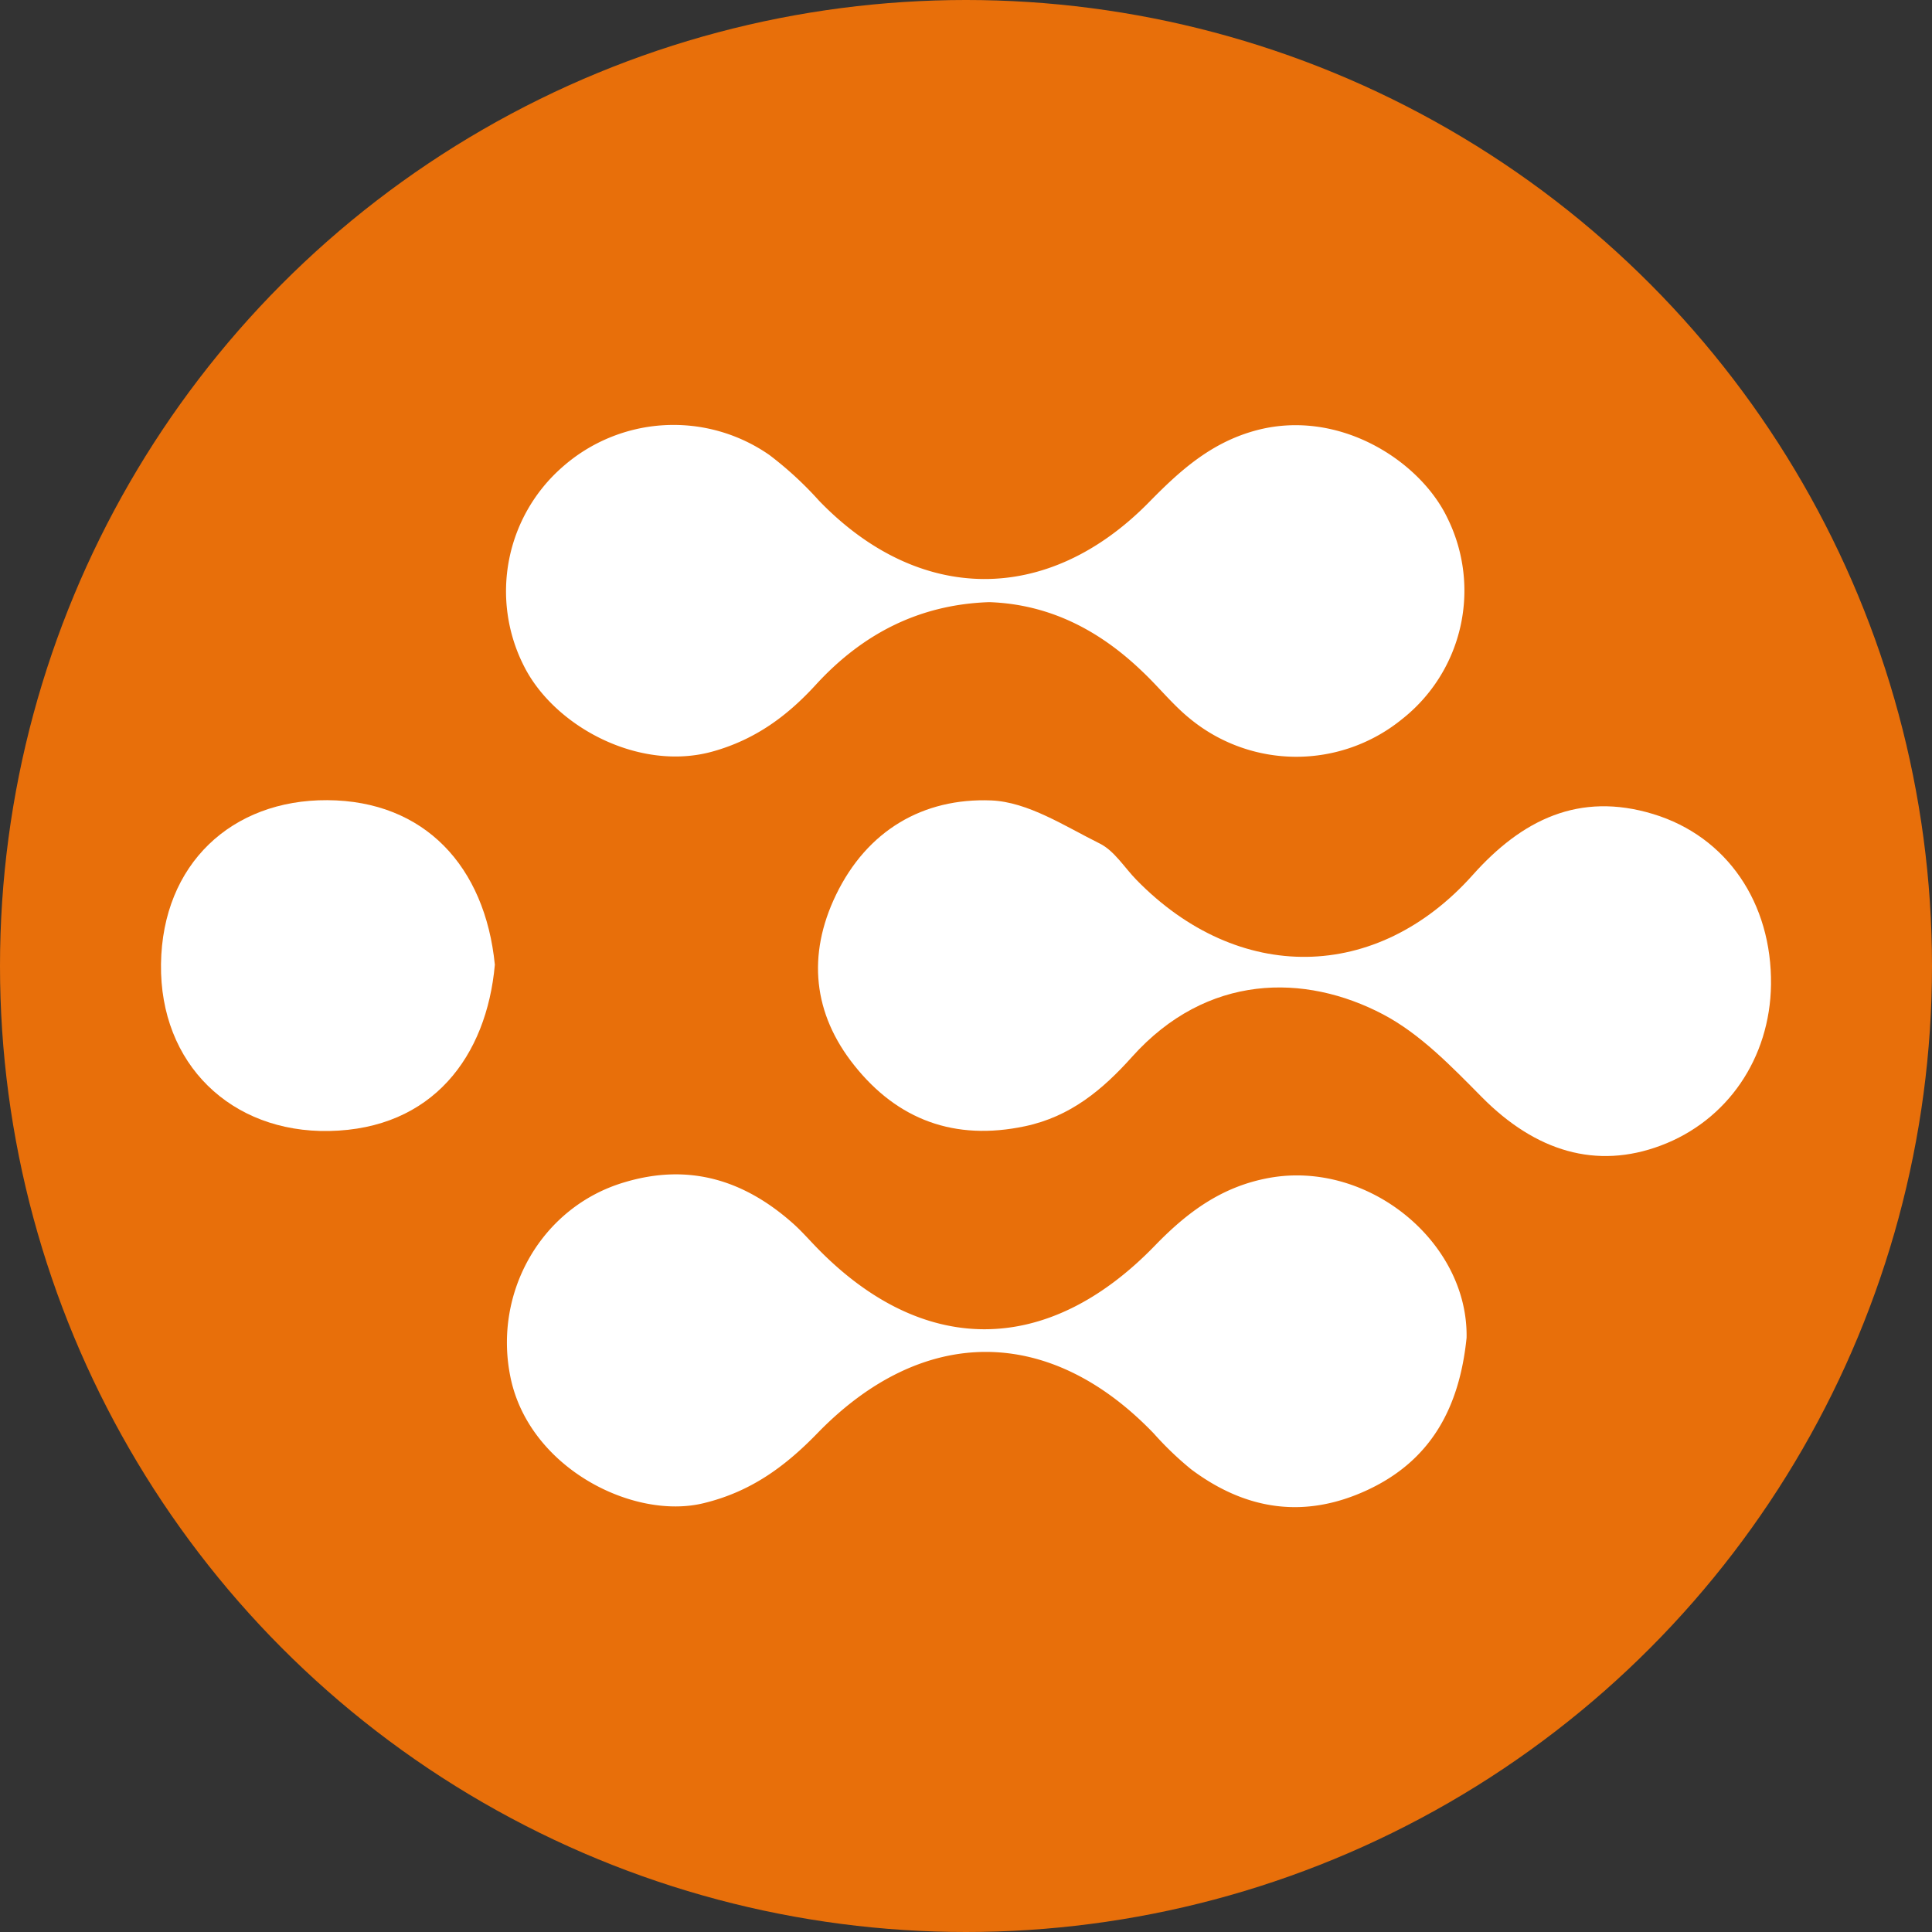
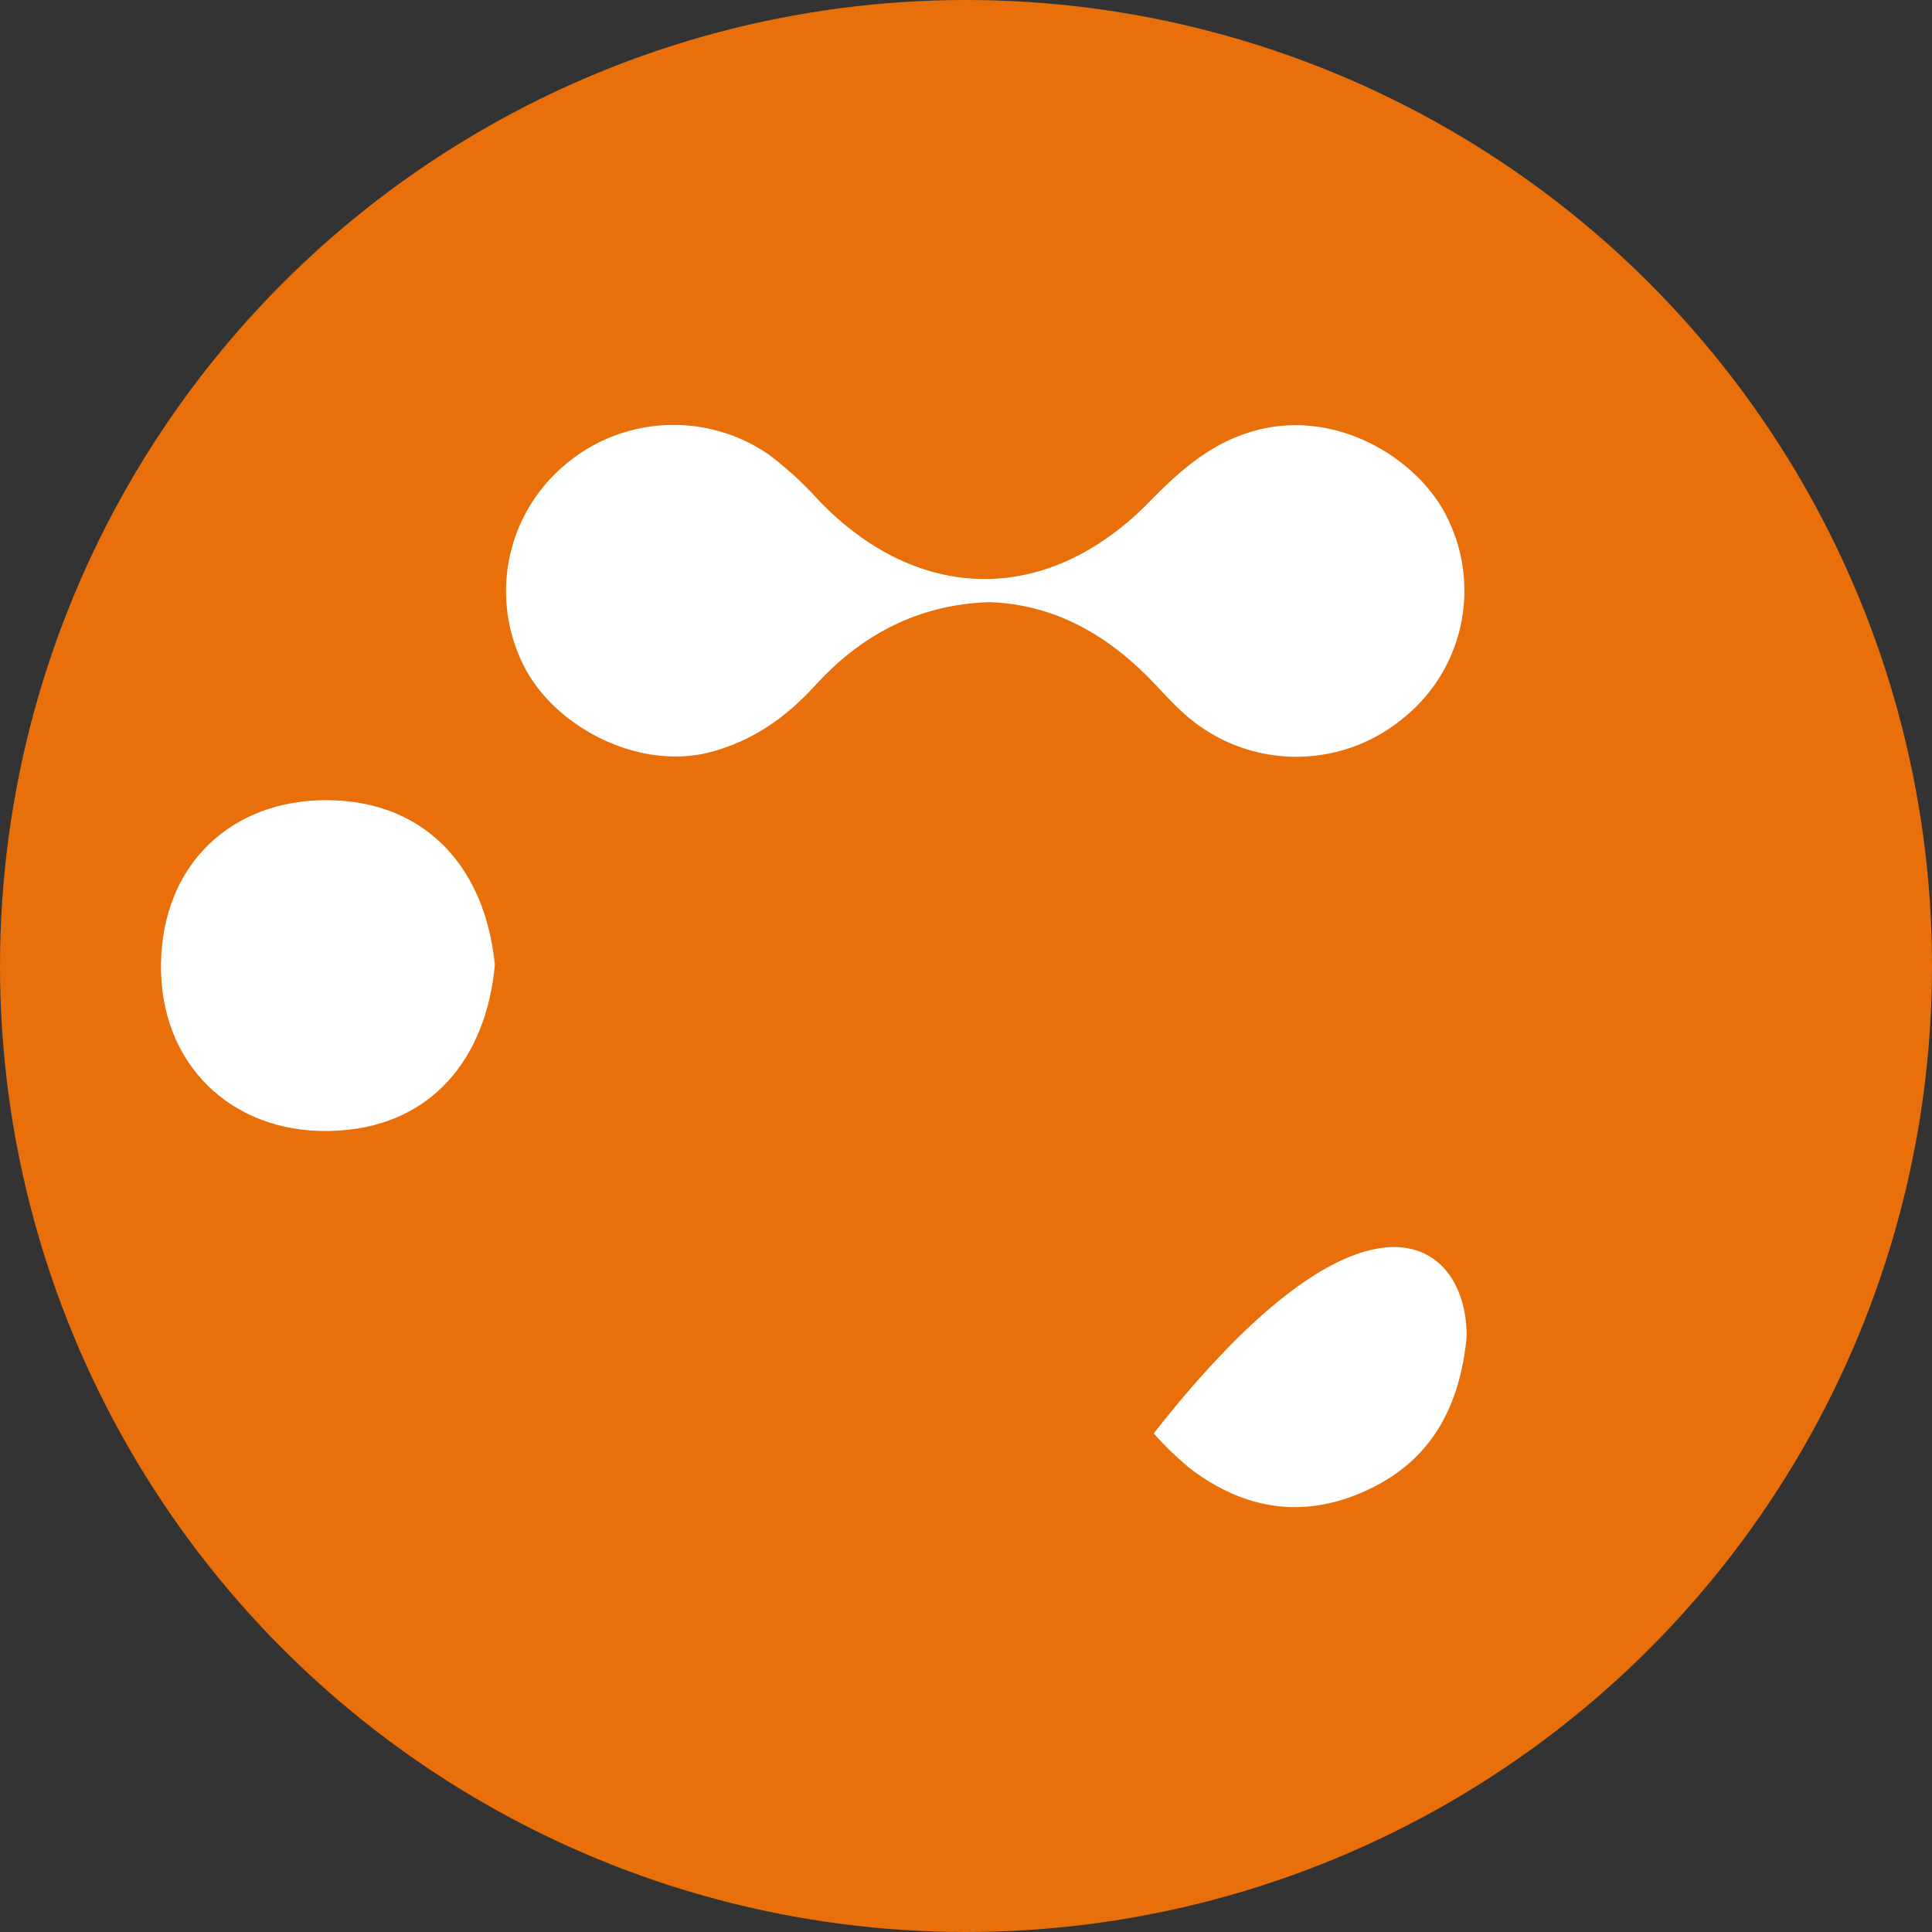
<svg xmlns="http://www.w3.org/2000/svg" id="Layer_1" data-name="Layer 1" viewBox="0 0 300 300" width="300" height="300">
  <rect x="0" y="0" width="300" height="300" fill="#333333" stroke="none" />
  <defs>
    <clipPath id="bz_circular_clip">
      <circle cx="150.0" cy="150.0" r="150.0" />
    </clipPath>
  </defs>
  <g clip-path="url(#bz_circular_clip)">
    <rect x="-1.5" y="-1.5" width="303" height="303" fill="#e86f0a" />
-     <path d="M275,152.88c-.14,11.43-6.78,21.13-17.11,25-10,3.75-19.42.94-27.8-7.53-4.68-4.73-9.54-9.79-15.31-12.83-12.16-6.4-27.37-6.39-39,6.59-4.56,5.09-9.56,9.28-16.61,10.77-10.94,2.32-19.8-1-26.52-9.45-6.39-8-7.35-17.12-2.84-26.47,4.83-10,13.52-15.08,24.09-14.67,5.73.23,11.44,4,16.88,6.7,2.27,1.13,3.82,3.73,5.7,5.65,15.79,16.16,37.29,15.94,52.21-.78,7.64-8.56,16.5-12.95,28-9.46S275.15,140.25,275,152.88Z" fill="#fff" />
    <path d="M153.62,93.5c-10.87.36-19.7,4.92-26.95,12.84-4.42,4.83-9.38,8.5-16,10.35-11.43,3.2-24.66-3.9-29.35-13.34a25.63,25.63,0,0,1,6-30.82,26.05,26.05,0,0,1,32.15-1.88,55,55,0,0,1,7.71,7.1C142.71,93.84,162.68,94,178.4,78c4.76-4.86,9.55-9.21,16.46-11.12,12.9-3.57,25.64,4.6,29.92,13.61a25.41,25.41,0,0,1-7.11,31.21,26,26,0,0,1-32.84-.06c-2.71-2.18-4.93-5-7.46-7.38C170.74,97.89,163,93.83,153.62,93.5Z" fill="#fff" />
-     <path d="M227.73,207.73c-1.12,11-5.64,19.1-15.4,23.64s-18.9,3.12-27.35-3.2a50.38,50.38,0,0,1-5.83-5.59c-16.2-16.86-35.91-16.91-52.32.07-5,5.13-10.29,9-17.56,10.76-10.92,2.68-27.1-5.46-30-19.53-2.73-13.18,4.82-26.5,17.71-30.3,10-3,18.57-.35,26.15,6.39,1.2,1.07,2.28,2.28,3.4,3.45,16.58,17.31,36.06,17.34,52.86-.06,5-5.15,10.34-9.13,17.71-10.46C212.44,180.13,228,192.84,227.73,207.73Z" fill="#fff" />
+     <path d="M227.73,207.73c-1.12,11-5.64,19.1-15.4,23.64s-18.9,3.12-27.35-3.2a50.38,50.38,0,0,1-5.83-5.59C212.44,180.13,228,192.84,227.73,207.73Z" fill="#fff" />
    <path d="M76.84,149.8C75.57,164,67.19,175.32,51.1,175.62c-15.19.28-26.31-10.38-26.1-25.93s11-25.51,25.81-25.44C65.93,124.33,75.32,134.53,76.84,149.8Z" fill="#fff" />
  </g>
</svg>